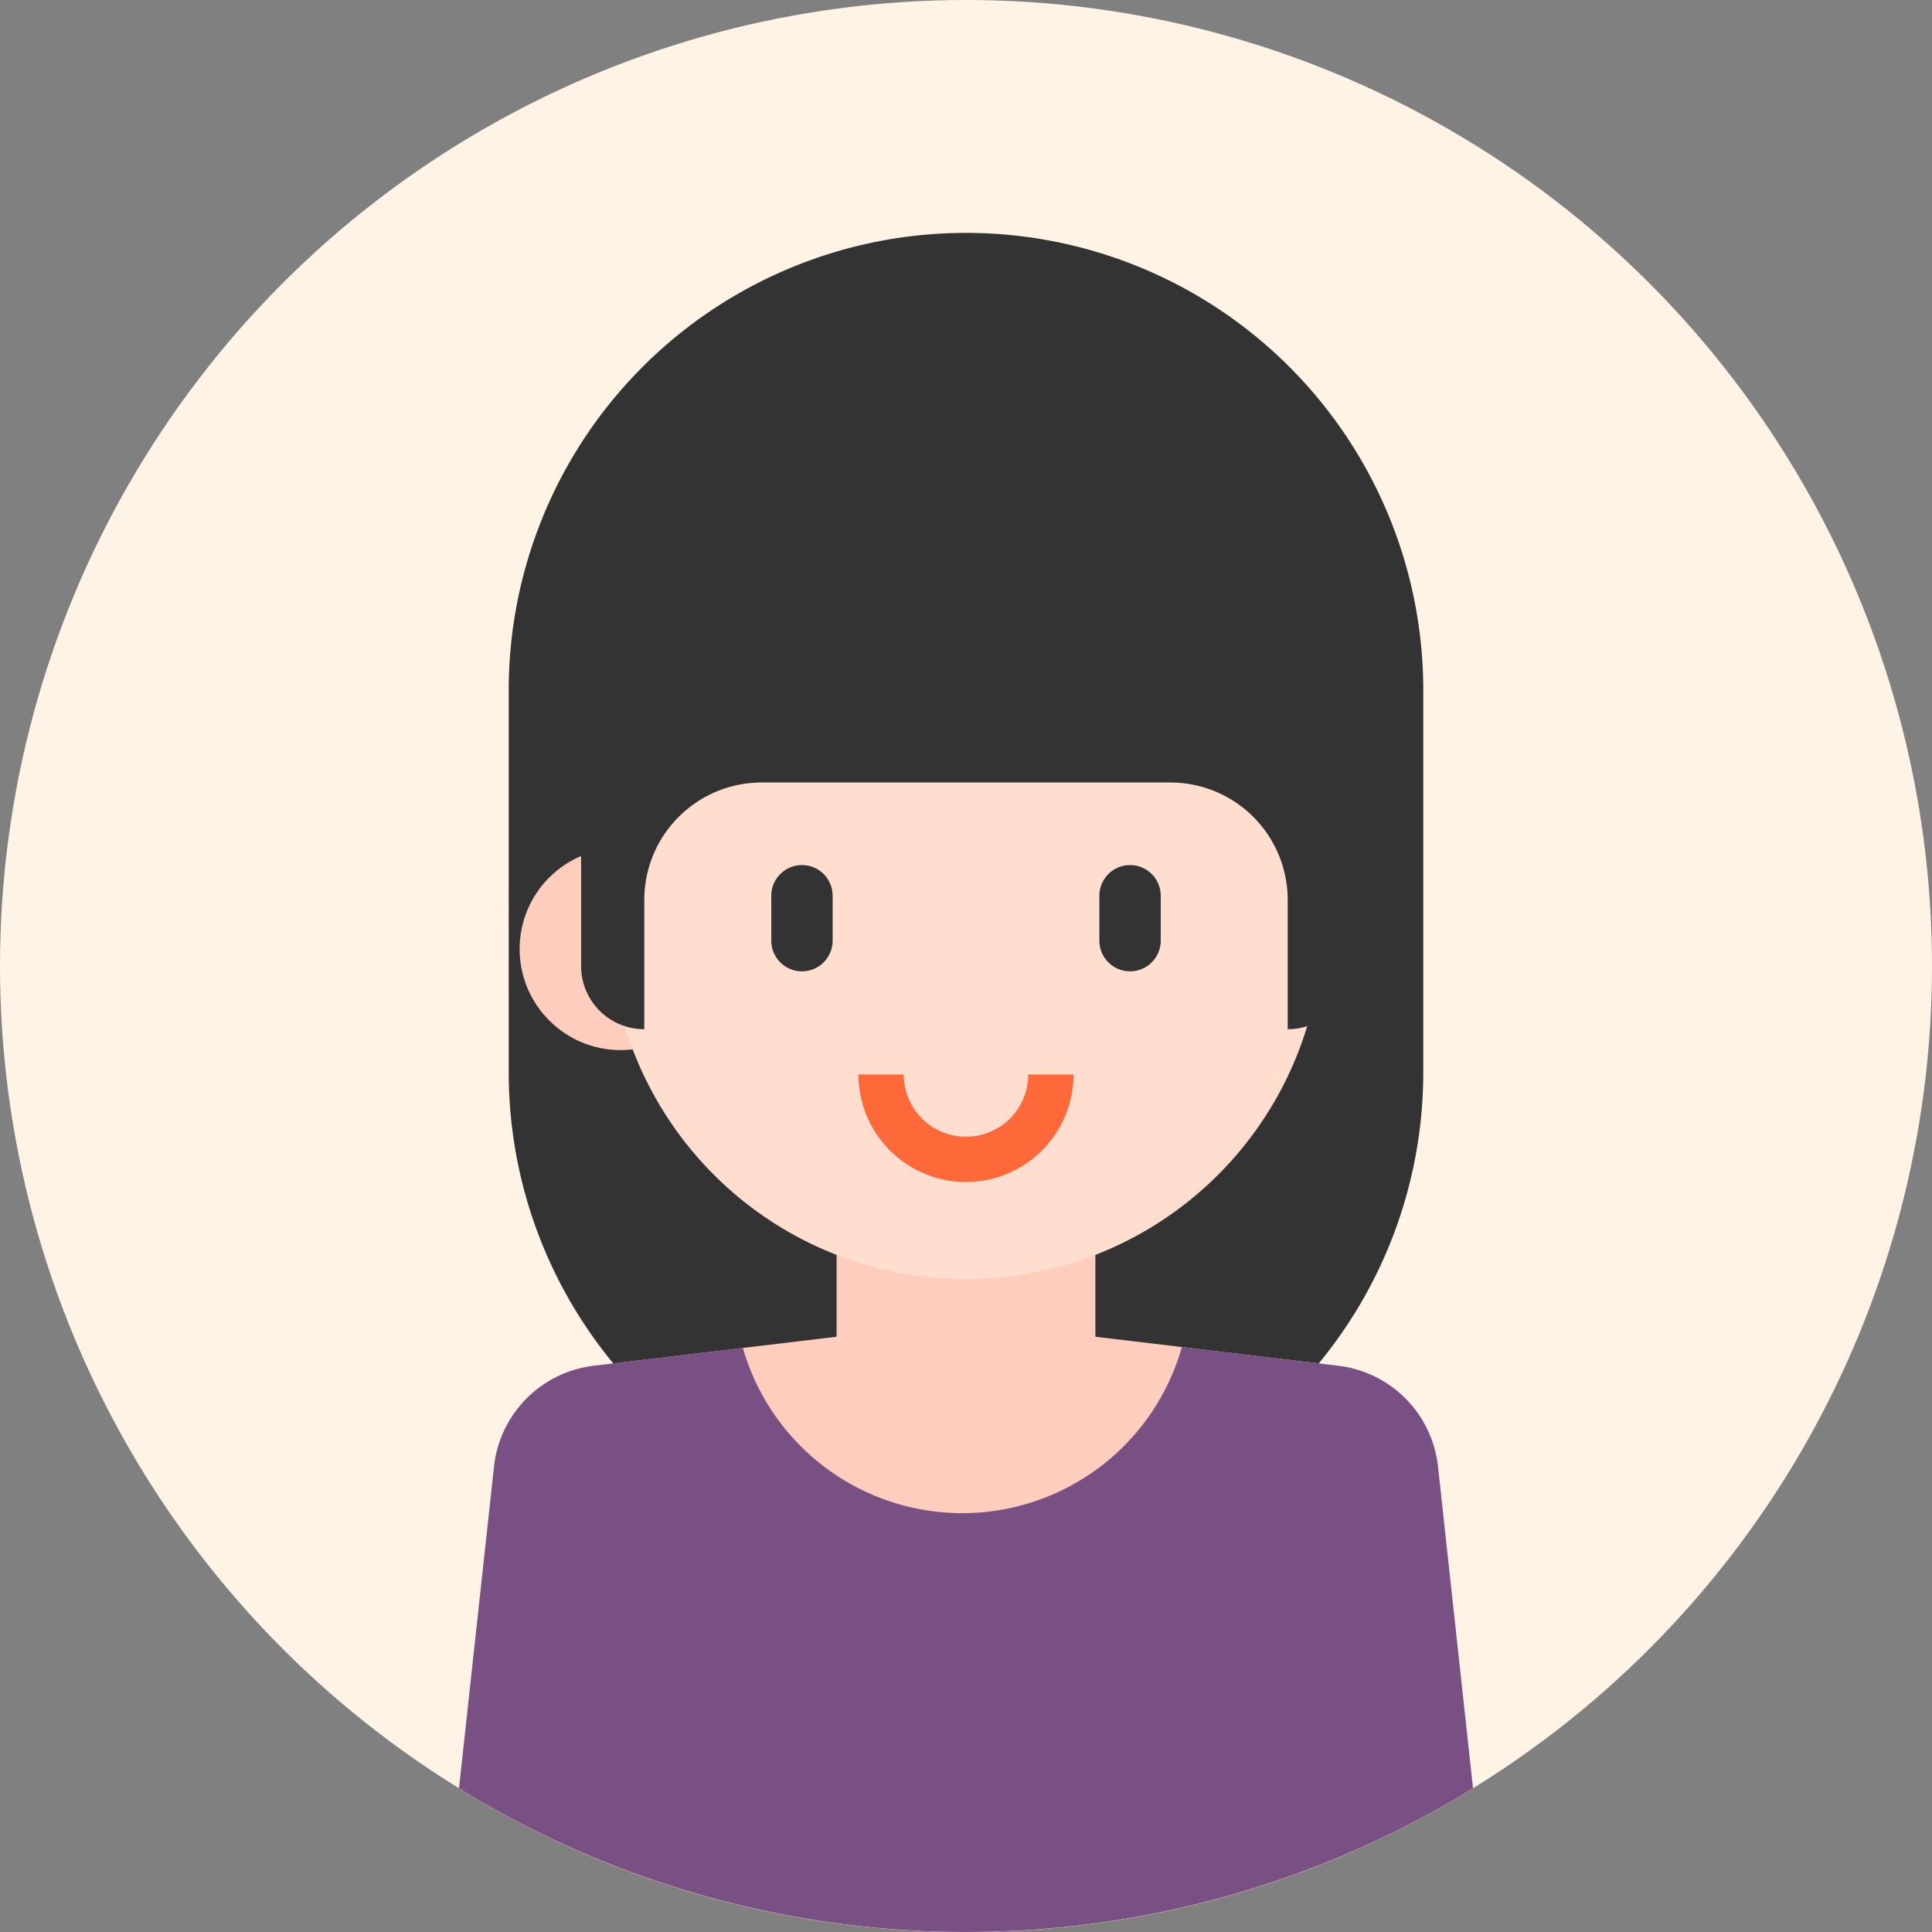
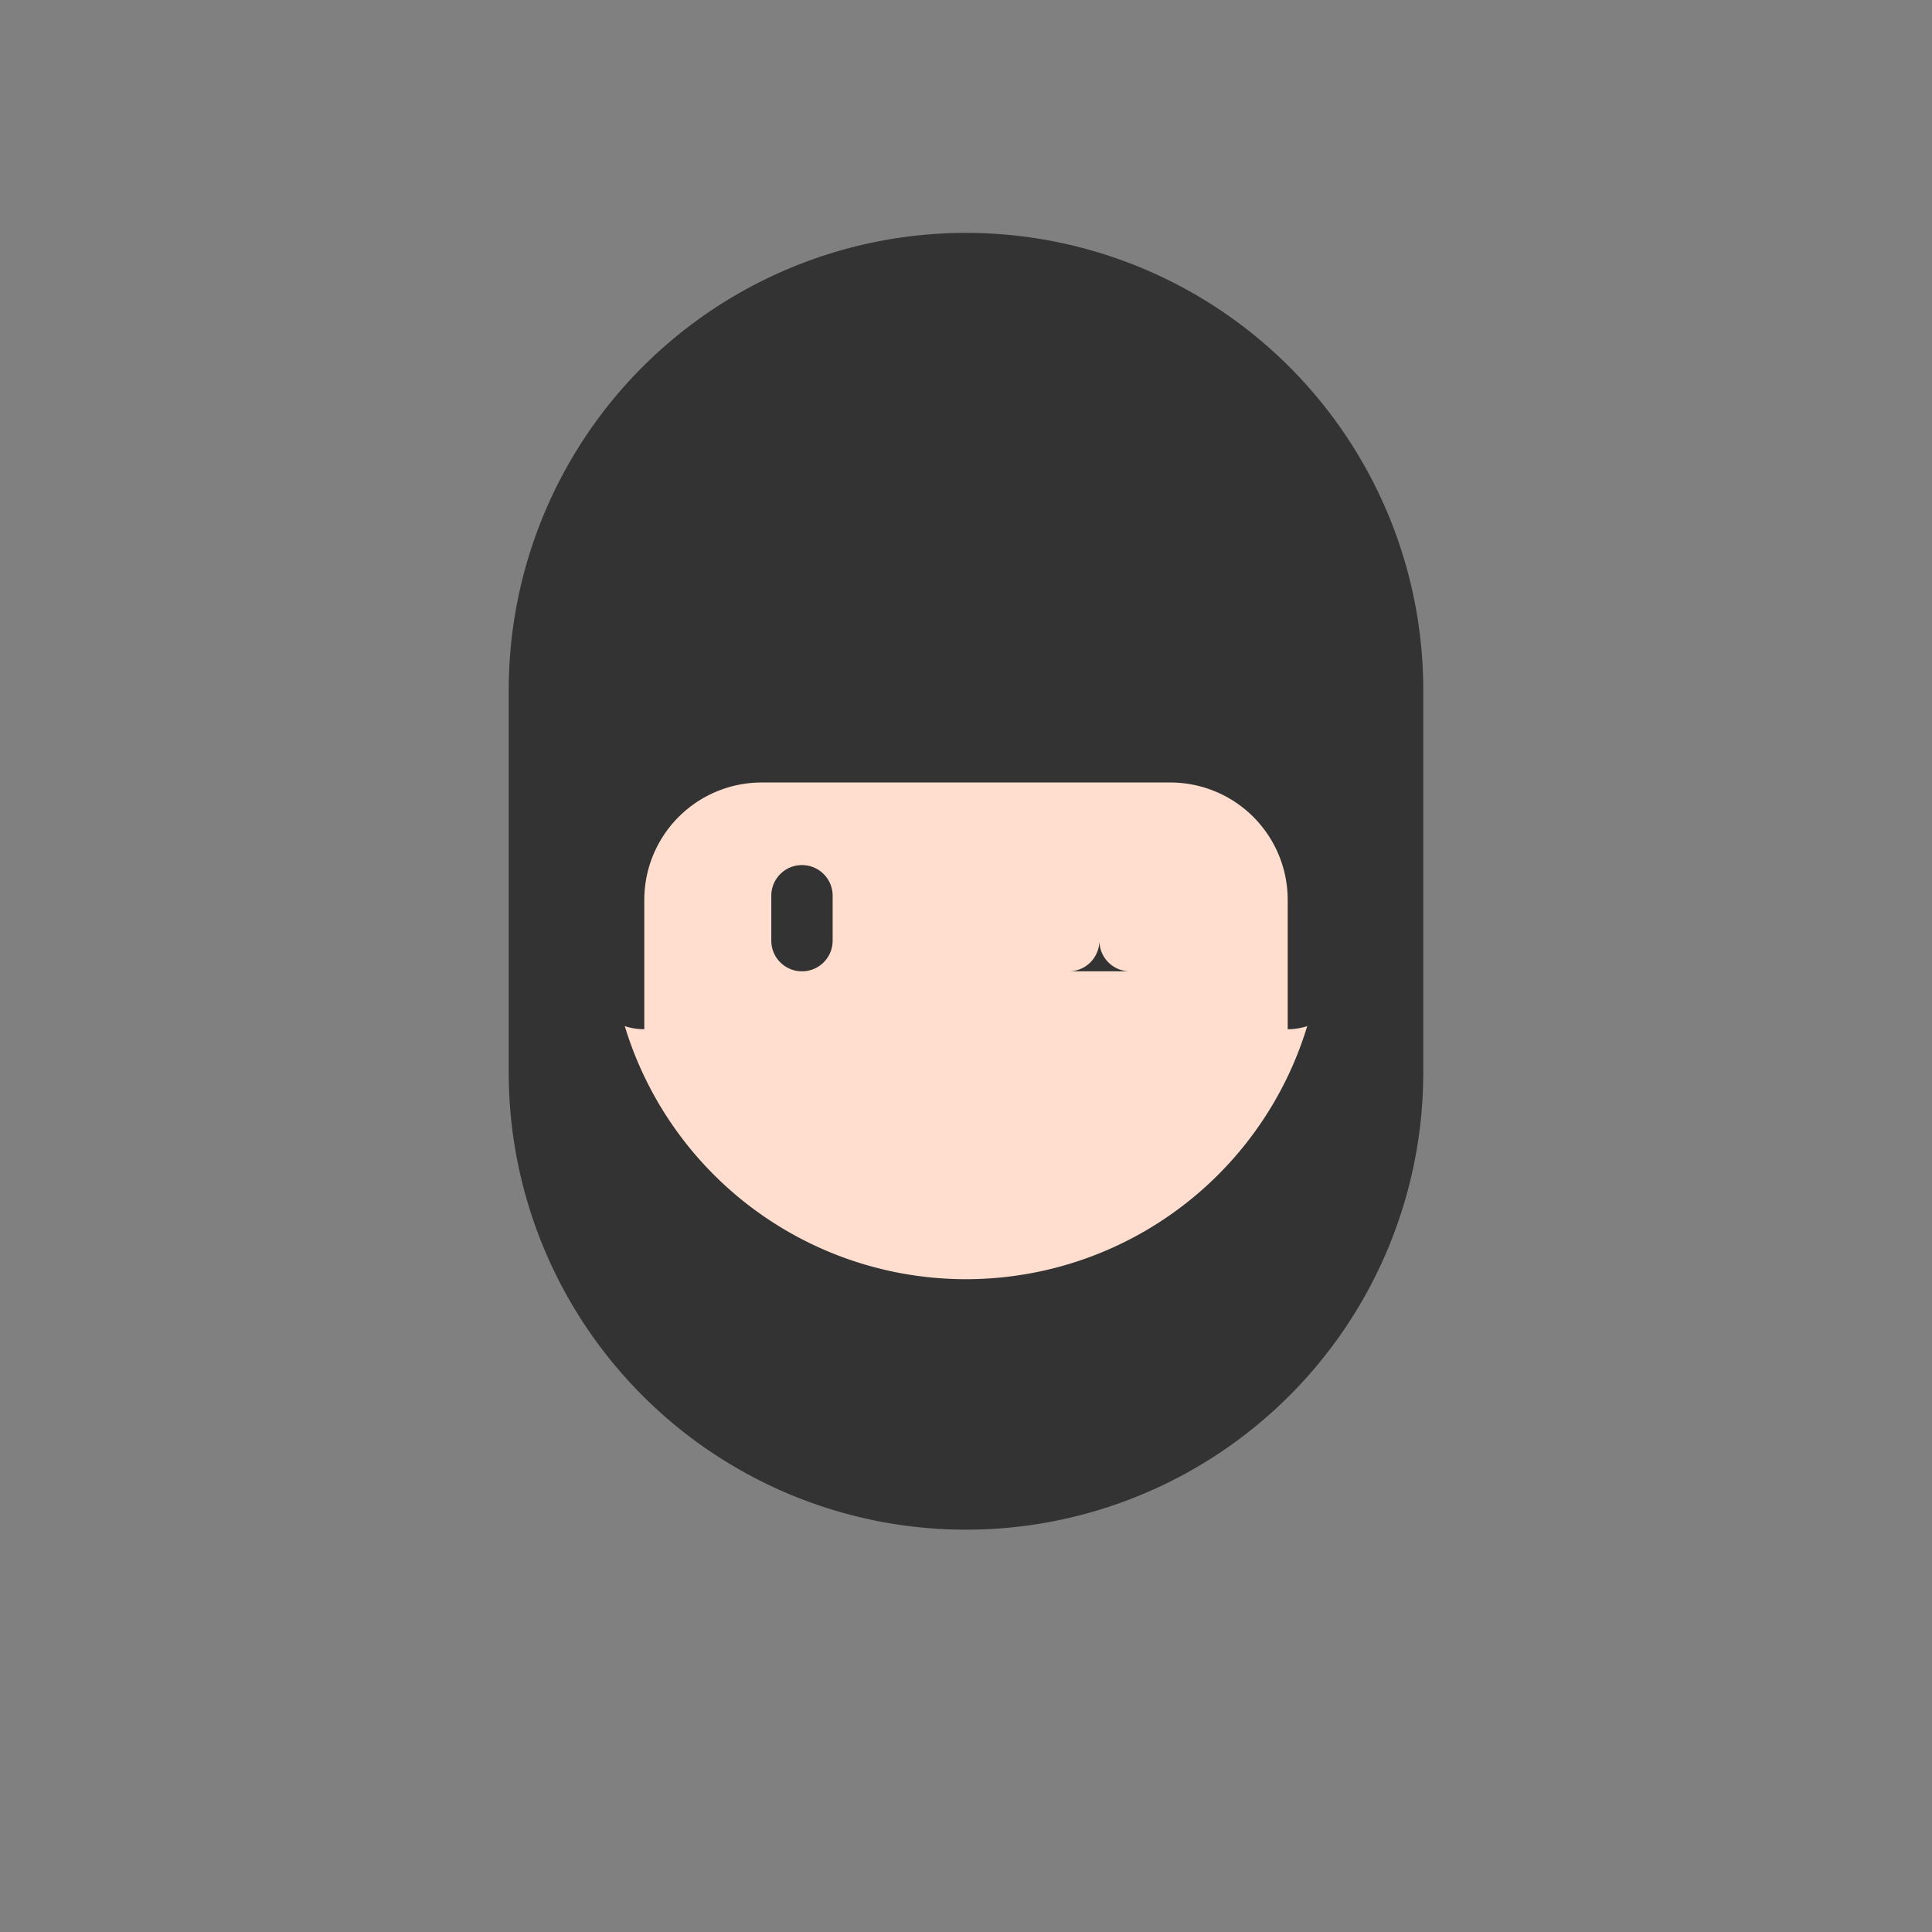
<svg xmlns="http://www.w3.org/2000/svg" height="92" viewBox="0 0 92 92" width="92">
  <rect x="0" y="0" width="92" height="92" fill="#808080" stroke="none" />
-   <circle cx="46" cy="46" fill="#fff3e5" r="46" />
  <path d="m156.594 123.452a21.775 21.775 0 0 1 -21.775-21.775v-18.206a21.775 21.775 0 0 1 21.775-21.771 21.775 21.775 0 0 1 21.775 21.775v18.206a21.775 21.775 0 0 1 -21.775 21.771z" fill="#333" transform="translate(-110.594 -50.61)" />
-   <circle cx="29.558" cy="45.191" fill="#ffcdbe" r="4.814" />
-   <path d="m145.784 343.016a45.781 45.781 0 0 0 24.142-6.84l-1.667-15.326a5.422 5.422 0 0 0 -4.713-4.793l-11.6-1.387v-8.67h-12.324v8.67l-11.6 1.387a5.422 5.422 0 0 0 -4.713 4.793l-1.667 15.326a45.782 45.782 0 0 0 24.142 6.84z" fill="#ffcdbe" transform="translate(-99.784 -251.016)" />
  <path d="m178.48 139.664a16.98 16.98 0 0 1 -16.98-16.98v-9.7a16.98 16.98 0 0 1 16.98-16.984 16.98 16.98 0 0 1 16.98 16.98v9.7a16.98 16.98 0 0 1 -16.98 16.984z" fill="#ffdecf" transform="translate(-132.48 -78.75)" />
  <path d="m205.861 234.313a1.461 1.461 0 0 1 -1.461-1.461v-2.138a1.461 1.461 0 0 1 1.461-1.461 1.461 1.461 0 0 1 1.461 1.461v2.138a1.461 1.461 0 0 1 -1.461 1.461z" fill="#333" transform="translate(-167.672 -188.059)" />
-   <path d="m292.8 234.313a1.461 1.461 0 0 1 -1.461-1.461v-2.138a1.461 1.461 0 0 1 1.461-1.461 1.461 1.461 0 0 1 1.461 1.461v2.138a1.461 1.461 0 0 1 -1.461 1.461z" fill="#333" transform="translate(-238.988 -188.059)" />
-   <path d="m232.621 289.871a5.127 5.127 0 0 1 -5.121-5.121h2.156a2.965 2.965 0 0 0 5.93 0h2.156a5.127 5.127 0 0 1 -5.121 5.121z" fill="#ff6838" transform="translate(-186.621 -233.584)" />
-   <path d="m168.26 362.677a5.422 5.422 0 0 0 -4.713-4.793l-7.482-.895a10.87 10.87 0 0 1 -20.906.042l-7.135.853a5.422 5.422 0 0 0 -4.713 4.793l-1.668 15.323a46.024 46.024 0 0 0 48.285 0z" fill="#785083" transform="translate(-99.785 -292.843)" />
+   <path d="m292.8 234.313a1.461 1.461 0 0 1 -1.461-1.461v-2.138v2.138a1.461 1.461 0 0 1 -1.461 1.461z" fill="#333" transform="translate(-238.988 -188.059)" />
  <path d="m182.713 113.523a20.556 20.556 0 1 0 -41.113 0h2.228v8.741a3.009 3.009 0 0 0 3.009 3.009v-6.159a5.59 5.59 0 0 1 5.59-5.59h19.458a5.59 5.59 0 0 1 5.59 5.59v6.159a3.009 3.009 0 0 0 3.009-3.009v-8.741z" fill="#333" transform="translate(-116.156 -76.262)" />
</svg>